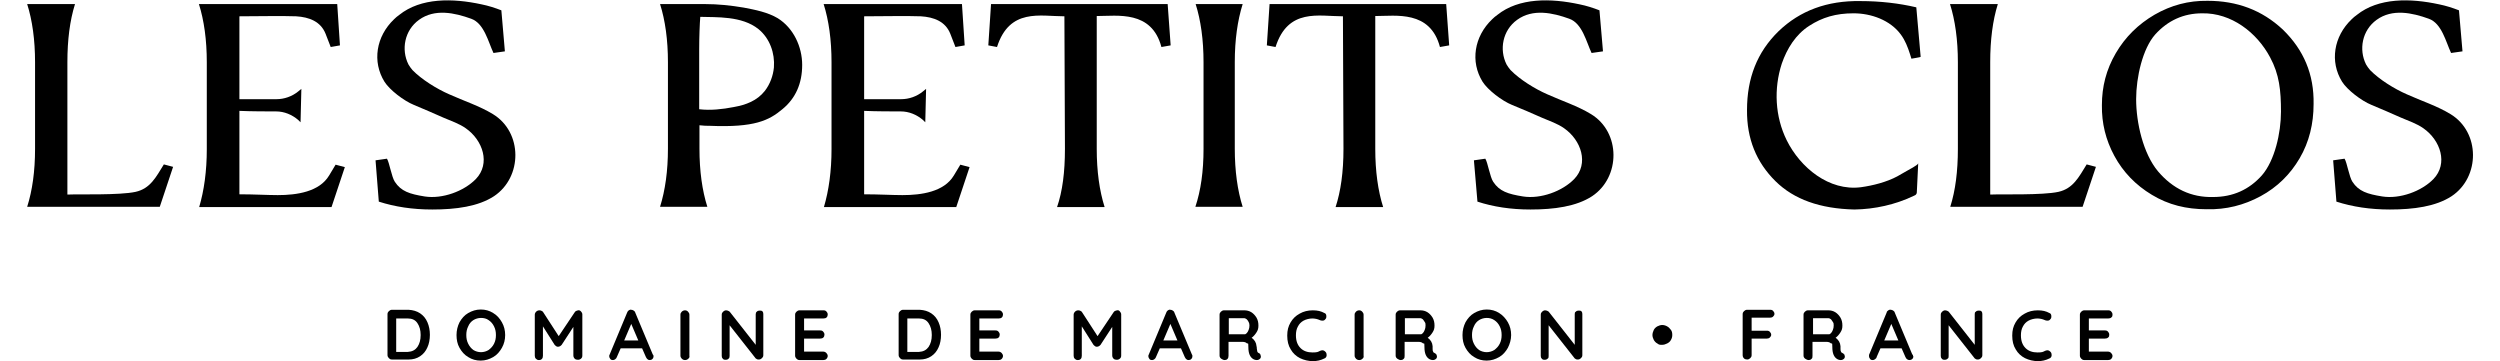
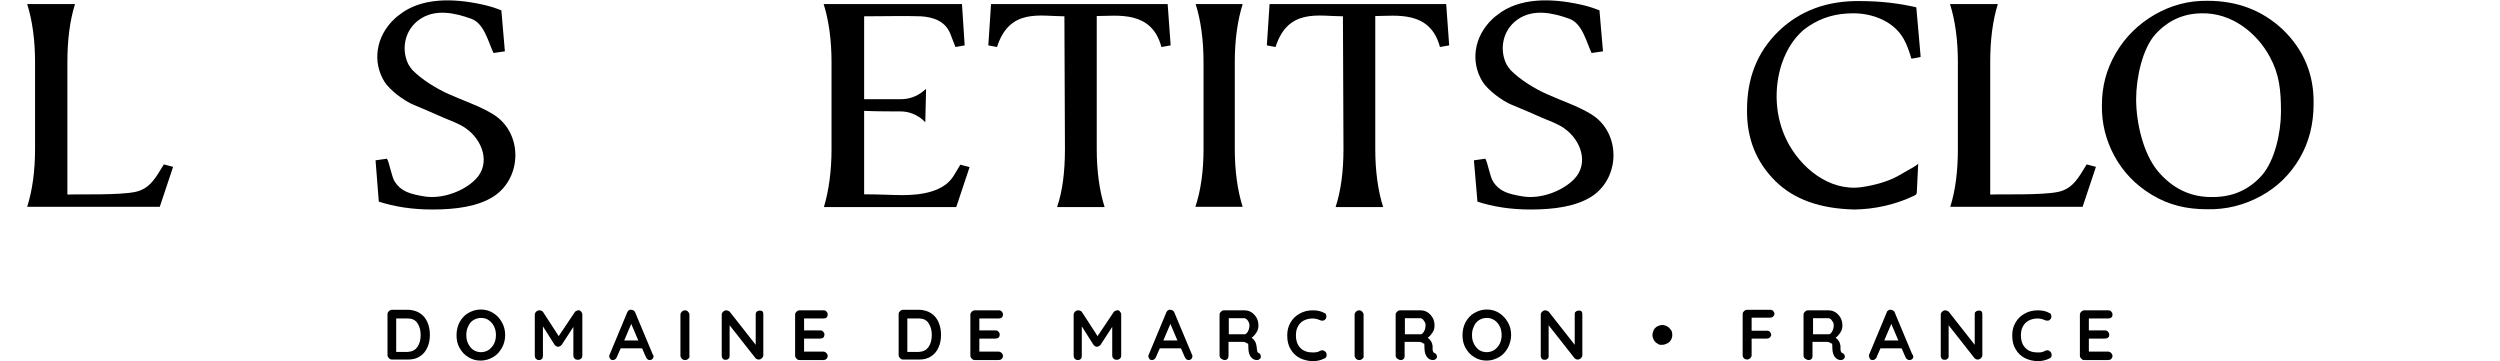
<svg xmlns="http://www.w3.org/2000/svg" id="Calque_1" data-name="Calque 1" version="1.1" viewBox="0 0 920 133">
  <defs>
    <style> .cls-1 { fill: #000; stroke-width: 0px; } </style>
  </defs>
  <g>
    <path class="cls-1" d="M154.6,115.3c1.2.8,2.1,1.9,2.7,3.3.6,1.4.9,2.9.9,4.6s-.3,3.3-.9,4.6c-.6,1.4-1.5,2.5-2.7,3.3s-2.6,1.2-4.2,1.2h-6.2c-.5,0-.8-.2-1.1-.5s-.5-.7-.5-1.1v-15.1c0-.5.2-.8.5-1.1s.7-.5,1.1-.5h6.2c1.6.1,3,.5,4.2,1.3ZM153.6,127.7c.8-1.2,1.2-2.6,1.2-4.4s-.4-3.2-1.2-4.4-2-1.7-3.5-1.7h-4.3v12.3h4.3c1.6-.1,2.7-.7,3.5-1.8Z" />
    <path class="cls-1" d="M184.7,128c-.8,1.4-1.8,2.6-3.2,3.4-1.4.8-2.9,1.3-4.6,1.3s-3.2-.4-4.6-1.3c-1.4-.8-2.4-2-3.2-3.4s-1.1-3-1.1-4.7.4-3.3,1.1-4.7c.8-1.4,1.8-2.6,3.2-3.4,1.4-.8,2.9-1.3,4.6-1.3s3.2.4,4.6,1.3c1.4.8,2.4,2,3.2,3.4s1.2,3,1.2,4.7-.4,3.3-1.2,4.7ZM181.8,120.1c-.5-1-1.1-1.7-2-2.3-.8-.6-1.8-.8-2.8-.8s-2,.3-2.8.8-1.5,1.3-1.9,2.3c-.5,1-.7,2-.7,3.2s.2,2.2.7,3.2,1.1,1.7,1.9,2.3c.8.5,1.8.8,2.8.8s2-.3,2.8-.8c.8-.6,1.5-1.3,2-2.3s.7-2,.7-3.2-.2-2.2-.7-3.2Z" />
    <path class="cls-1" d="M213.8,114.6c.3.3.5.7.5,1.1v15.1c0,.5-.1.8-.4,1.1s-.7.5-1.2.5-.9-.1-1.2-.4c-.3-.3-.5-.7-.5-1.2v-10.5l-4.3,6.6c-.2.2-.4.4-.6.5-.2.1-.5.2-.7.2s-.5,0-.7-.2c-.2-.1-.4-.3-.6-.5l-4.3-6.8v10.8c0,.5-.1.9-.4,1.2-.3.3-.6.4-1.1.4s-.8-.2-1.1-.5-.4-.7-.4-1.1v-15.1c0-.4.2-.8.5-1.1s.7-.5,1.2-.5.5.1.8.2c.3.1.5.3.6.5l5.7,8.8,5.9-8.8c.1-.2.3-.4.6-.5s.5-.2.7-.2c.2-.1.6,0,1,.4Z" />
    <path class="cls-1" d="M240.5,131c0,.5-.1.8-.4,1.1s-.6.4-1,.4-.6-.1-.8-.3c-.3-.2-.4-.5-.6-.8l-1.4-3.2h-7.9l-1.4,3.2c-.1.3-.3.6-.6.8-.3.2-.5.3-.8.3-.5,0-.8-.1-1-.4s-.4-.6-.4-1,0-.3.1-.5l6.5-15.6c.1-.3.3-.6.6-.8.3-.2.6-.3.9-.2.3,0,.6.1.9.3s.5.4.6.8l6.4,15.3c.2.2.3.4.3.6ZM229.7,125.3h5.2l-2.6-6.1-2.6,6.1Z" />
    <path class="cls-1" d="M253.3,132c-.3.3-.7.5-1.2.5s-.9-.2-1.2-.5c-.3-.3-.5-.7-.5-1.1v-15.1c0-.5.2-.8.5-1.1s.7-.5,1.2-.5.8.2,1.1.5c.3.3.5.7.5,1.1v15.1c.1.4,0,.8-.4,1.1Z" />
    <path class="cls-1" d="M280.5,114.5c.3.3.4.6.4,1v15.2c0,.5-.2.8-.5,1.1s-.7.5-1.1.5-.5,0-.7-.1-.4-.2-.5-.3l-9.6-12.2v11.3c0,.4-.1.8-.4,1-.3.3-.6.4-1.1.4s-.8-.1-1-.4c-.3-.3-.4-.6-.4-1v-15.2c0-.5.2-.8.5-1.1s.7-.5,1.1-.5.5.1.8.2c.3.1.4.2.6.4l9.5,12.1v-11.2c0-.4.1-.8.4-1,.3-.3.6-.4,1-.4s.7,0,1,.2Z" />
    <path class="cls-1" d="M304.1,129.9c.3.3.5.7.5,1.1s-.2.8-.5,1.1-.7.4-1.1.4h-8.8c-.5,0-.8-.2-1.1-.5-.3-.3-.5-.7-.5-1.1v-15.1c0-.5.2-.8.5-1.1s.7-.5,1.1-.5h8.8c.5,0,.8.1,1.1.4.3.3.5.7.5,1.1s-.1.8-.4,1.1-.7.4-1.2.4h-7.1v4.4h5.9c.5,0,.8.1,1.1.4.3.3.5.7.5,1.1s-.1.8-.4,1.1-.7.4-1.2.4h-5.9v4.8h7.1c.4,0,.8.2,1.1.5Z" />
    <path class="cls-1" d="M342.7,115.3c1.2.8,2.1,1.9,2.7,3.3.6,1.4.9,2.9.9,4.6s-.3,3.3-.9,4.6c-.6,1.4-1.5,2.5-2.7,3.3s-2.6,1.2-4.2,1.2h-6.2c-.5,0-.8-.2-1.1-.5-.3-.3-.5-.7-.5-1.1v-15.1c0-.5.2-.8.5-1.1s.7-.5,1.1-.5h6.2c1.6.1,3,.5,4.2,1.3ZM341.7,127.7c.8-1.2,1.2-2.6,1.2-4.4s-.4-3.2-1.2-4.4c-.8-1.2-2-1.7-3.5-1.7h-4.3v12.3h4.3c1.6-.1,2.7-.7,3.5-1.8Z" />
    <path class="cls-1" d="M368.6,129.9c.3.3.5.7.5,1.1s-.2.8-.5,1.1-.7.4-1.1.4h-8.8c-.5,0-.8-.2-1.1-.5-.3-.3-.5-.7-.5-1.1v-15.1c0-.5.2-.8.5-1.1s.7-.5,1.1-.5h8.8c.5,0,.8.1,1.1.4.3.3.5.7.5,1.1s-.1.8-.4,1.1-.7.4-1.2.4h-7.1v4.4h5.9c.5,0,.8.1,1.1.4.3.3.5.7.5,1.1s-.1.8-.4,1.1-.7.4-1.2.4h-5.9v4.8h7.1c.4,0,.8.2,1.1.5Z" />
    <path class="cls-1" d="M412.1,114.6c.3.3.5.7.5,1.1v15.1c0,.5-.1.8-.4,1.1s-.7.5-1.2.5-.9-.1-1.2-.4c-.3-.3-.5-.7-.5-1.2v-10.5l-4.3,6.6c-.2.2-.4.4-.6.5s-.5.2-.7.2-.5,0-.7-.2c-.2-.1-.4-.3-.6-.5l-4.3-6.8v10.8c0,.5-.1.9-.4,1.2s-.6.4-1.1.4-.8-.2-1.1-.5c-.3-.3-.4-.7-.4-1.1v-15.1c0-.4.2-.8.5-1.1s.7-.5,1.2-.5.5.1.8.2c.3.1.5.3.6.5l5.7,8.8,5.9-8.8c.1-.2.3-.4.6-.5s.5-.2.7-.2c.3-.1.7,0,1,.4Z" />
    <path class="cls-1" d="M438.8,131c0,.5-.1.8-.4,1.1s-.6.4-1,.4-.6-.1-.8-.3c-.3-.2-.4-.5-.6-.8l-1.4-3.2h-7.8l-1.4,3.2c-.1.3-.3.6-.6.8-.3.2-.5.3-.8.3-.5,0-.8-.1-1-.4s-.4-.6-.4-1,0-.3.1-.5l6.5-15.6c.1-.3.3-.6.6-.8.3-.2.6-.3.9-.2.3,0,.6.1.9.3s.5.4.6.8l6.4,15.3c.2.2.2.4.2.6ZM428.1,125.3h5.2l-2.6-6.1-2.6,6.1Z" />
    <path class="cls-1" d="M463.8,130.4c0,.2.2.5.2.7,0,.3,0,.6-.3.9-.3.3-.7.5-1.2.5s-.8-.1-1.2-.3c-1.3-.7-1.9-2.2-1.9-4.4s-.2-1.1-.6-1.5-1-.5-1.8-.5h-4.9v5.1c0,.5-.1.9-.4,1.2s-.6.4-1,.4-.9-.2-1.3-.5-.6-.7-.6-1.1v-15.1c0-.5.2-.8.5-1.1s.7-.5,1.1-.5h7.5c.9,0,1.8.2,2.6.7s1.4,1.2,1.9,2c.5.9.7,1.8.7,2.9s-.2,1.7-.7,2.5-1.1,1.5-1.8,2c1.1.8,1.7,1.8,1.8,3.1.1.3.1.5.1.8.1.5.1.9.2,1.2.1.2.2.4.5.5.3.1.5.3.6.5ZM458.8,122.6c.3-.3.5-.7.7-1.2s.3-1,.3-1.6-.1-.9-.3-1.3c-.2-.4-.4-.7-.7-1-.3-.2-.6-.4-.9-.4h-5.7v5.9h5.7c.3.1.6-.1.9-.4Z" />
    <path class="cls-1" d="M488.1,116.4c0,.4,0,.7-.4,1.1-.3.4-.6.5-1.1.5s-.6-.1-.9-.2c-.9-.4-1.8-.6-2.8-.6s-2.3.3-3.2.8-1.6,1.2-2.1,2.2c-.5.9-.7,2-.7,3.2,0,2.1.6,3.6,1.7,4.7,1.1,1.1,2.6,1.6,4.4,1.6s2-.2,2.8-.6c.3-.1.6-.2.8-.2.5,0,.8.2,1.2.6.3.3.4.7.4,1.1s0,.5-.2.8-.3.4-.6.5c-1.4.7-2.8,1-4.3,1s-3.3-.4-4.7-1.1c-1.4-.7-2.6-1.8-3.4-3.2-.9-1.4-1.3-3.1-1.3-5.1s.4-3.4,1.2-4.8c.8-1.4,1.9-2.5,3.4-3.3,1.4-.8,3-1.2,4.8-1.2s3,.3,4.3,1c.4.1.7.5.7,1.2Z" />
    <path class="cls-1" d="M501.4,132c-.3.3-.7.5-1.2.5s-.9-.2-1.2-.5-.5-.7-.5-1.1v-15.1c0-.5.2-.8.5-1.1s.7-.5,1.2-.5.8.2,1.1.5.5.7.5,1.1v15.1c.1.4,0,.8-.4,1.1Z" />
    <path class="cls-1" d="M528.6,130.4c0,.2.2.5.2.7,0,.3,0,.6-.3.9-.3.3-.7.5-1.2.5s-.8-.1-1.2-.3c-1.3-.7-1.9-2.2-1.9-4.4s-.2-1.1-.6-1.5c-.4-.4-1-.5-1.8-.5h-4.9v5.1c0,.5,0,.9-.4,1.2-.3.3-.6.4-1,.4s-.9-.2-1.3-.5c-.4-.3-.6-.7-.6-1.1v-15.1c0-.5.2-.8.5-1.1s.7-.5,1.1-.5h7.5c.9,0,1.8.2,2.6.7s1.4,1.2,1.9,2c.5.9.7,1.8.7,2.9s-.2,1.7-.7,2.5-1.1,1.5-1.8,2c1.1.8,1.7,1.8,1.8,3.1,0,.3,0,.5,0,.8,0,.5,0,.9.2,1.2,0,.2.2.4.5.5.3.1.5.3.6.5ZM523.6,122.6c.3-.3.5-.7.7-1.2s.3-1,.3-1.6,0-.9-.3-1.3-.4-.7-.7-1c-.3-.2-.6-.4-.9-.4h-5.7v5.9h5.7c.3.1.6-.1.9-.4Z" />
    <path class="cls-1" d="M554.9,128c-.8,1.4-1.8,2.6-3.2,3.4-1.4.8-2.9,1.3-4.6,1.3s-3.2-.4-4.6-1.3c-1.4-.8-2.4-2-3.2-3.4s-1.1-3-1.1-4.7.4-3.3,1.1-4.7c.8-1.4,1.8-2.6,3.2-3.4,1.4-.8,2.9-1.3,4.6-1.3s3.2.4,4.6,1.3c1.3.8,2.4,2,3.2,3.4s1.2,3,1.2,4.7-.5,3.3-1.2,4.7ZM551.9,120.1c-.5-1-1.1-1.7-2-2.3s-1.8-.8-2.8-.8-2,.3-2.8.8-1.5,1.3-1.9,2.3c-.5,1-.7,2-.7,3.2s.2,2.2.7,3.2,1.1,1.7,1.9,2.3c.8.5,1.8.8,2.8.8s2-.3,2.8-.8c.8-.6,1.5-1.3,2-2.3s.7-2,.7-3.2-.2-2.2-.7-3.2Z" />
    <path class="cls-1" d="M581.9,114.5c.3.3.4.6.4,1v15.2c0,.5-.2.8-.5,1.1s-.7.5-1.1.5-.5,0-.7-.1-.4-.2-.5-.3l-9.6-12.2v11.3c0,.4,0,.8-.4,1-.3.3-.6.4-1.1.4s-.8-.1-1-.4c-.3-.3-.4-.6-.4-1v-15.2c0-.5.2-.8.5-1.1s.7-.5,1.1-.5.5.1.8.2c.3.1.4.2.6.4l9.5,12.1v-11.2c0-.4,0-.8.4-1,.3-.3.6-.4,1-.4s.7,0,1,.2Z" />
    <path class="cls-1" d="M609.9,126.4c-.6-.3-1-.8-1.3-1.3-.3-.6-.5-1.2-.5-1.8s.2-1.3.5-1.9.8-1,1.3-1.3c.6-.3,1.2-.5,1.8-.5s1.3.2,1.8.5c.6.3,1,.8,1.4,1.3s.5,1.2.5,1.9-.2,1.3-.5,1.8c-.3.6-.8,1-1.4,1.3s-1.2.5-1.9.5-1.1,0-1.7-.5Z" />
    <path class="cls-1" d="M644.6,117.1v4.6h5.6c.5,0,.8.1,1.1.4.3.3.5.7.5,1.1s-.2.7-.5,1-.7.4-1.1.4h-5.6v6.1c0,.5-.2.8-.5,1.1s-.7.5-1.1.5-.9-.1-1.2-.4c-.3-.3-.5-.7-.5-1.2v-15.1c0-.5.2-.8.5-1.1s.7-.5,1.1-.5h8.5c.5,0,.8.1,1.1.4.3.3.5.7.5,1.1s-.2.7-.5,1-.7.4-1.1.4h-6.8v.2Z" />
    <path class="cls-1" d="M678.7,130.4c0,.2.2.5.2.7,0,.3,0,.6-.3.9-.3.3-.7.5-1.2.5s-.8-.1-1.2-.3c-1.3-.7-1.9-2.2-1.9-4.4s-.2-1.1-.6-1.5c-.4-.4-1-.5-1.8-.5h-4.9v5.1c0,.5,0,.9-.4,1.2-.3.3-.6.4-1,.4s-.9-.2-1.3-.5c-.4-.3-.6-.7-.6-1.1v-15.1c0-.5.2-.8.5-1.1s.7-.5,1.1-.5h7.5c.9,0,1.8.2,2.6.7s1.4,1.2,1.9,2c.5.9.7,1.8.7,2.9s-.2,1.7-.7,2.5-1.1,1.5-1.8,2c1.1.8,1.7,1.8,1.8,3.1,0,.3,0,.5,0,.8,0,.5,0,.9.2,1.2,0,.2.2.4.5.5.3.1.5.3.6.5ZM673.8,122.6c.3-.3.5-.7.7-1.2s.3-1,.3-1.6,0-.9-.3-1.3-.4-.7-.7-1c-.3-.2-.6-.4-.9-.4h-5.7v5.9h5.7c.3.1.6-.1.9-.4Z" />
    <path class="cls-1" d="M704.1,131c0,.5,0,.8-.4,1.1-.3.3-.6.4-1,.4s-.6-.1-.9-.3c-.3-.2-.4-.5-.6-.8l-1.4-3.2h-7.8l-1.4,3.2c0,.3-.3.6-.6.8s-.5.3-.8.3c-.5,0-.8-.1-1-.4s-.4-.6-.4-1,0-.3,0-.5l6.5-15.6c0-.3.3-.6.6-.8s.6-.3.9-.2c.3,0,.6.1.9.3.3.2.5.4.6.8l6.4,15.3c.3.2.3.4.3.6ZM693.4,125.3h5.2l-2.6-6.1-2.6,6.1Z" />
    <path class="cls-1" d="M729.1,114.5c.3.3.4.6.4,1v15.2c0,.5-.2.8-.5,1.1s-.7.5-1.1.5-.5,0-.7-.1-.4-.2-.5-.3l-9.6-12.2v11.3c0,.4,0,.8-.4,1-.3.3-.6.4-1.1.4s-.8-.1-1-.4c-.3-.3-.4-.6-.4-1v-15.2c0-.5.2-.8.5-1.1s.7-.5,1.1-.5.5.1.8.2c.3.1.4.2.6.4l9.5,12.1v-11.2c0-.4,0-.8.4-1,.3-.3.6-.4,1-.4s.7,0,1,.2Z" />
    <path class="cls-1" d="M754.9,116.4c0,.4,0,.7-.4,1.1-.3.4-.6.5-1.1.5s-.6-.1-.9-.2c-.9-.4-1.8-.6-2.8-.6s-2.3.3-3.2.8-1.6,1.2-2.1,2.2c-.5.9-.7,2-.7,3.2,0,2.1.6,3.6,1.7,4.7,1.1,1.1,2.6,1.6,4.4,1.6s2-.2,2.8-.6c.3-.1.6-.2.8-.2.5,0,.8.2,1.2.6.3.3.4.7.4,1.1s0,.5-.2.8-.3.4-.6.5c-1.4.7-2.8,1-4.3,1s-3.3-.4-4.7-1.1c-1.4-.7-2.6-1.8-3.4-3.2-.9-1.4-1.3-3.1-1.3-5.1s.4-3.4,1.2-4.8c.8-1.4,1.9-2.5,3.4-3.3,1.4-.8,3-1.2,4.8-1.2s3,.3,4.3,1c.4.1.7.5.7,1.2Z" />
    <path class="cls-1" d="M776.9,129.9c.3.3.5.7.5,1.1s-.2.8-.5,1.1-.7.4-1.1.4h-8.8c-.5,0-.8-.2-1.1-.5s-.5-.7-.5-1.1v-15.1c0-.5.2-.8.5-1.1s.7-.5,1.1-.5h8.8c.5,0,.8.1,1.1.4.3.3.5.7.5,1.1s0,.8-.4,1.1c-.3.3-.7.4-1.2.4h-7.1v4.4h5.9c.5,0,.8.1,1.1.4.3.3.5.7.5,1.1s0,.8-.4,1.1c-.3.3-.7.4-1.2.4h-5.9v4.8h7.1c.4,0,.8.2,1.1.5Z" />
  </g>
  <g>
    <path class="cls-1" d="M12.9,54.8v-31.9c0-8.2-1-15.4-2.9-21.4h17.6c-1.9,6.1-2.8,13.2-2.8,21.4v48.7c4.2-.2,19.2.3,25.1-1,5.4-1.2,7.5-5.4,10.4-10.1l3.4.9-4.9,14.7H10c1.9-6,2.9-13.1,2.9-21.3Z" />
    <path class="cls-1" d="M139.4,74.2l-1.2-15.2,4.2-.6c.9,1.4,1.7,6.7,2.9,8.5,2.3,3.5,5.4,4.5,11,5.4,6.5,1,14.4-1.9,18.8-6.4,5.5-5.7,2.6-14.3-3.7-18.7-2.4-1.7-5.4-2.7-8.2-3.9-4.3-1.9-6.6-2.9-10.9-4.7-3.7-1.5-8.9-5.5-10.8-8.5-4.6-7.4-3.1-16.7,3.5-23,.6-.6,1.2-1.1,1.9-1.6,8-6.4,19.7-6.2,30.3-3.9,2.5.5,5,1.3,7.3,2.2l1.3,15.1-4.2.6c-1.9-4-3.4-10.9-8.2-12.6-6.1-2.2-13.4-3.8-19.2.4-5.4,3.9-6.6,11-3.9,16.4.4.7.9,1.4,1.5,2.1,3.3,3.4,8.9,6.9,13.5,8.9,5.3,2.4,11.2,4.3,16.1,7.3,11,6.7,10.9,23.2.4,30.2-5.8,3.8-14,4.9-22.7,4.9-7.3,0-13.8-1-19.7-2.9Z" />
-     <path class="cls-1" d="M295.2,23.9c0,6.8-2.4,12.3-7.3,16.3-4.9,4.1-10.2,6.8-26.7,6.1-1,0-2.3,0-3.8-.2v8.6c0,8.2,1,15.4,2.9,21.4h-17.4c1.9-6.1,2.9-13.2,2.9-21.4v-31.8c0-8.2-1-15.4-2.9-21.4h16.5c4.8,0,9.6.5,14.3,1.3,4.2.8,8.8,1.7,12.5,3.9,5.8,3.6,9,10.5,9,17.2ZM284.8,24.8c.4-5.2-1.5-10.7-5.7-14.1-6.1-4.9-15.5-4.3-21.4-4.5-.2,2.4-.4,7.5-.4,12v22c4.2.5,8.6,0,12.7-.8,4.5-.8,8.6-2.3,11.5-6,1.9-2.5,3-5.5,3.3-8.6Z" />
    <path class="cls-1" d="M391.9,54.8l-.2-48.8c-8.9,0-20.2-3.1-24.8,11.3l-3.2-.6,1-15.2h65l1.1,15.2-3.4.6c-3.6-13.6-16.2-11.4-23.8-11.4v48.9c0,8.2,1,15.4,2.9,21.4h-17.5c2-5.8,2.9-12.9,2.9-21.4Z" />
    <path class="cls-1" d="M442.9,54.8v-31.9c0-8.2-1-15.4-2.9-21.4h17.3c-1.9,6.1-2.9,13.2-2.9,21.4v31.8c0,8.2,1,15.4,2.9,21.4h-17.4c2-6,3-13.1,3-21.3Z" />
    <path class="cls-1" d="M851.4,38.3c0,7.2-1.6,13.9-5.1,19.9s-8.3,10.7-14.4,14c-6.1,3.3-12.7,5-19.9,4.8-7.4,0-14-1.6-20.1-5.3-6-3.6-10.6-8.4-13.8-14.3s-4.7-12.1-4.6-18.7c0-6.8,1.6-13.1,5.1-19.1s8.3-10.7,14.3-14.2c6.1-3.5,12.5-5.2,19.5-5.1,10.8,0,20,3.4,27.7,10.6,7.7,7.5,11.5,16.5,11.3,27.4ZM786.1,36.5c0,8.7,2.6,20,8,26.5,5.5,6.5,12.3,9.7,20.3,9.5,7.3,0,13.3-2.7,18-8,4.7-5.4,7-15.6,7-23.4s-.6-13.7-4-20c-4.9-9.2-14.3-16.4-25-16.2-6.8,0-12.6,2.6-17.3,7.8-4.6,5.2-7,15.7-7,23.8Z" />
-     <path class="cls-1" d="M76.1,54.8v-31.9c0-8.2-1-15.4-2.9-21.4h50.9l1,15.2-3.4.6-1.9-4.9c-1.8-4.5-6-6.1-10.8-6.4-4.3-.2-16.3,0-20.9,0v30.5h13.6c2.9,0,5.8-1,8.1-2.9l1.1-.9-.3,12.3-.8-.8c-2.3-2-5.2-3.2-8.2-3.2s-9.1,0-13.5-.2v30.7c5.4,0,10.4.3,14.1.3,7,0,15.3-1.2,18.9-7.2l2.4-4,3.4.9-4.9,14.7h-48.7c1.8-6.1,2.8-13.2,2.8-21.4Z" />
    <path class="cls-1" d="M700.6,14.4c-.3-.6-.7-1.1-1.1-1.7-3.9-5.3-10.9-7.8-17.4-7.8s-11.5,1.5-16.3,4.6c-5,3.2-8.2,8.4-10.1,13.9-3,9.2-2.5,19.5,1.8,28.2,5,10.1,15.6,18.8,27.3,17.3,4.4-.6,9.5-1.9,13.4-4,1.2-.7,2.3-1.3,3.5-2,.6-.4,4.1-2.1,4.2-2.8-.2,3.5-.3,6.9-.5,10.4,0,.3,0,.6-.2.9-.2.4-.6.5-1,.7-6.7,3.2-14.3,4.9-21.8,5-12.6-.3-22.2-3.7-29-10.4-7.1-7-10.6-15.7-10.5-26.2,0-11.7,3.7-21.3,11.6-29,7.9-7.6,17.9-11.3,30.1-11.1,7.3,0,14.2.8,20.6,2.3,0,0,1.6,18,1.6,18.2s-3.1.6-3.4.7c-.7-2.3-1.5-4.9-2.8-7.2Z" />
    <path class="cls-1" d="M306,54.8v-31.9c0-8.2-1-15.4-2.9-21.4h50.9l1,15.2-3.4.6-1.9-4.9c-1.8-4.5-6-6.1-10.8-6.4-4.3-.2-16.3,0-20.9,0v30.5h13.6c2.9,0,5.8-1,8.1-2.9l1.1-.9-.3,12.3-.8-.8c-2.3-2-5.2-3.2-8.2-3.2s-9.1,0-13.5-.2v30.7c5.4,0,10.4.3,14.1.3,7,0,15.3-1.2,18.9-7.2l2.4-4,3.4.9-4.9,14.7h-48.7c1.8-6.1,2.8-13.2,2.8-21.4Z" />
    <path class="cls-1" d="M494.4,54.8l-.2-48.8c-8.9,0-20.2-3.1-24.8,11.3l-3.2-.6,1-15.2h65l1.1,15.2-3.4.6c-3.6-13.6-16.2-11.4-23.8-11.4v48.9c0,8.2,1,15.4,2.9,21.4h-17.5c1.9-5.8,2.9-12.9,2.9-21.4Z" />
    <path class="cls-1" d="M543.7,74.2l-1.3-15.2,4.2-.6c.9,1.4,1.7,6.7,2.9,8.5,2.3,3.5,5.4,4.5,11,5.4,6.5,1,14.4-1.9,18.8-6.4,5.5-5.7,2.6-14.3-3.7-18.7-2.4-1.7-5.4-2.7-8.2-3.9-4.3-1.9-6.6-2.9-11-4.7-3.7-1.5-8.9-5.5-10.8-8.5-4.6-7.4-3.1-16.7,3.5-23,.6-.6,1.2-1.1,1.9-1.6,8-6.4,19.7-6.2,30.3-3.9,2.5.5,5,1.3,7.3,2.2l1.3,15.1-4.2.6c-1.9-4-3.4-10.9-8.2-12.6-6.1-2.2-13.4-3.8-19.2.4-5.4,3.9-6.6,11-3.9,16.4.4.7.9,1.4,1.5,2.1,3.3,3.4,8.9,6.9,13.5,8.9,5.3,2.4,11.2,4.3,16.1,7.3,11,6.7,10.9,23.2.4,30.2-5.8,3.8-14,4.9-22.7,4.9-7.2,0-13.7-1-19.5-2.9Z" />
    <path class="cls-1" d="M720.5,54.8v-31.9c0-8.2-1-15.4-2.9-21.4h17.6c-1.9,6.1-2.8,13.2-2.8,21.4v48.7c4.2-.2,19.2.3,25.1-1,5.4-1.2,7.5-5.4,10.4-10.1l3.4.9-4.9,14.7h-48.7c1.9-6,2.8-13.1,2.8-21.3Z" />
-     <path class="cls-1" d="M859.8,74.2l-1.2-15.2,4.2-.6c.9,1.4,1.7,6.7,2.9,8.5,2.3,3.5,5.4,4.5,11,5.4,6.5,1,14.4-1.9,18.8-6.4,5.5-5.7,2.6-14.3-3.7-18.7-2.4-1.7-5.4-2.7-8.2-3.9-4.3-1.9-6.6-2.9-10.9-4.7-3.7-1.5-8.9-5.5-10.8-8.5-4.6-7.4-3.1-16.7,3.5-23,.6-.6,1.2-1.1,1.9-1.6,8-6.4,19.7-6.2,30.3-3.9,2.5.5,5,1.3,7.3,2.2l1.3,15.1-4.2.6c-1.9-4-3.4-10.9-8.2-12.6-6.1-2.2-13.4-3.8-19.2.4-5.4,3.9-6.6,11-3.9,16.4.4.7.9,1.4,1.5,2.1,3.3,3.4,8.9,6.9,13.5,8.9,5.3,2.4,11.2,4.3,16.1,7.3,11,6.7,10.9,23.2.4,30.2-5.8,3.8-14,4.9-22.7,4.9-7.3,0-13.8-1-19.7-2.9Z" />
  </g>
</svg>